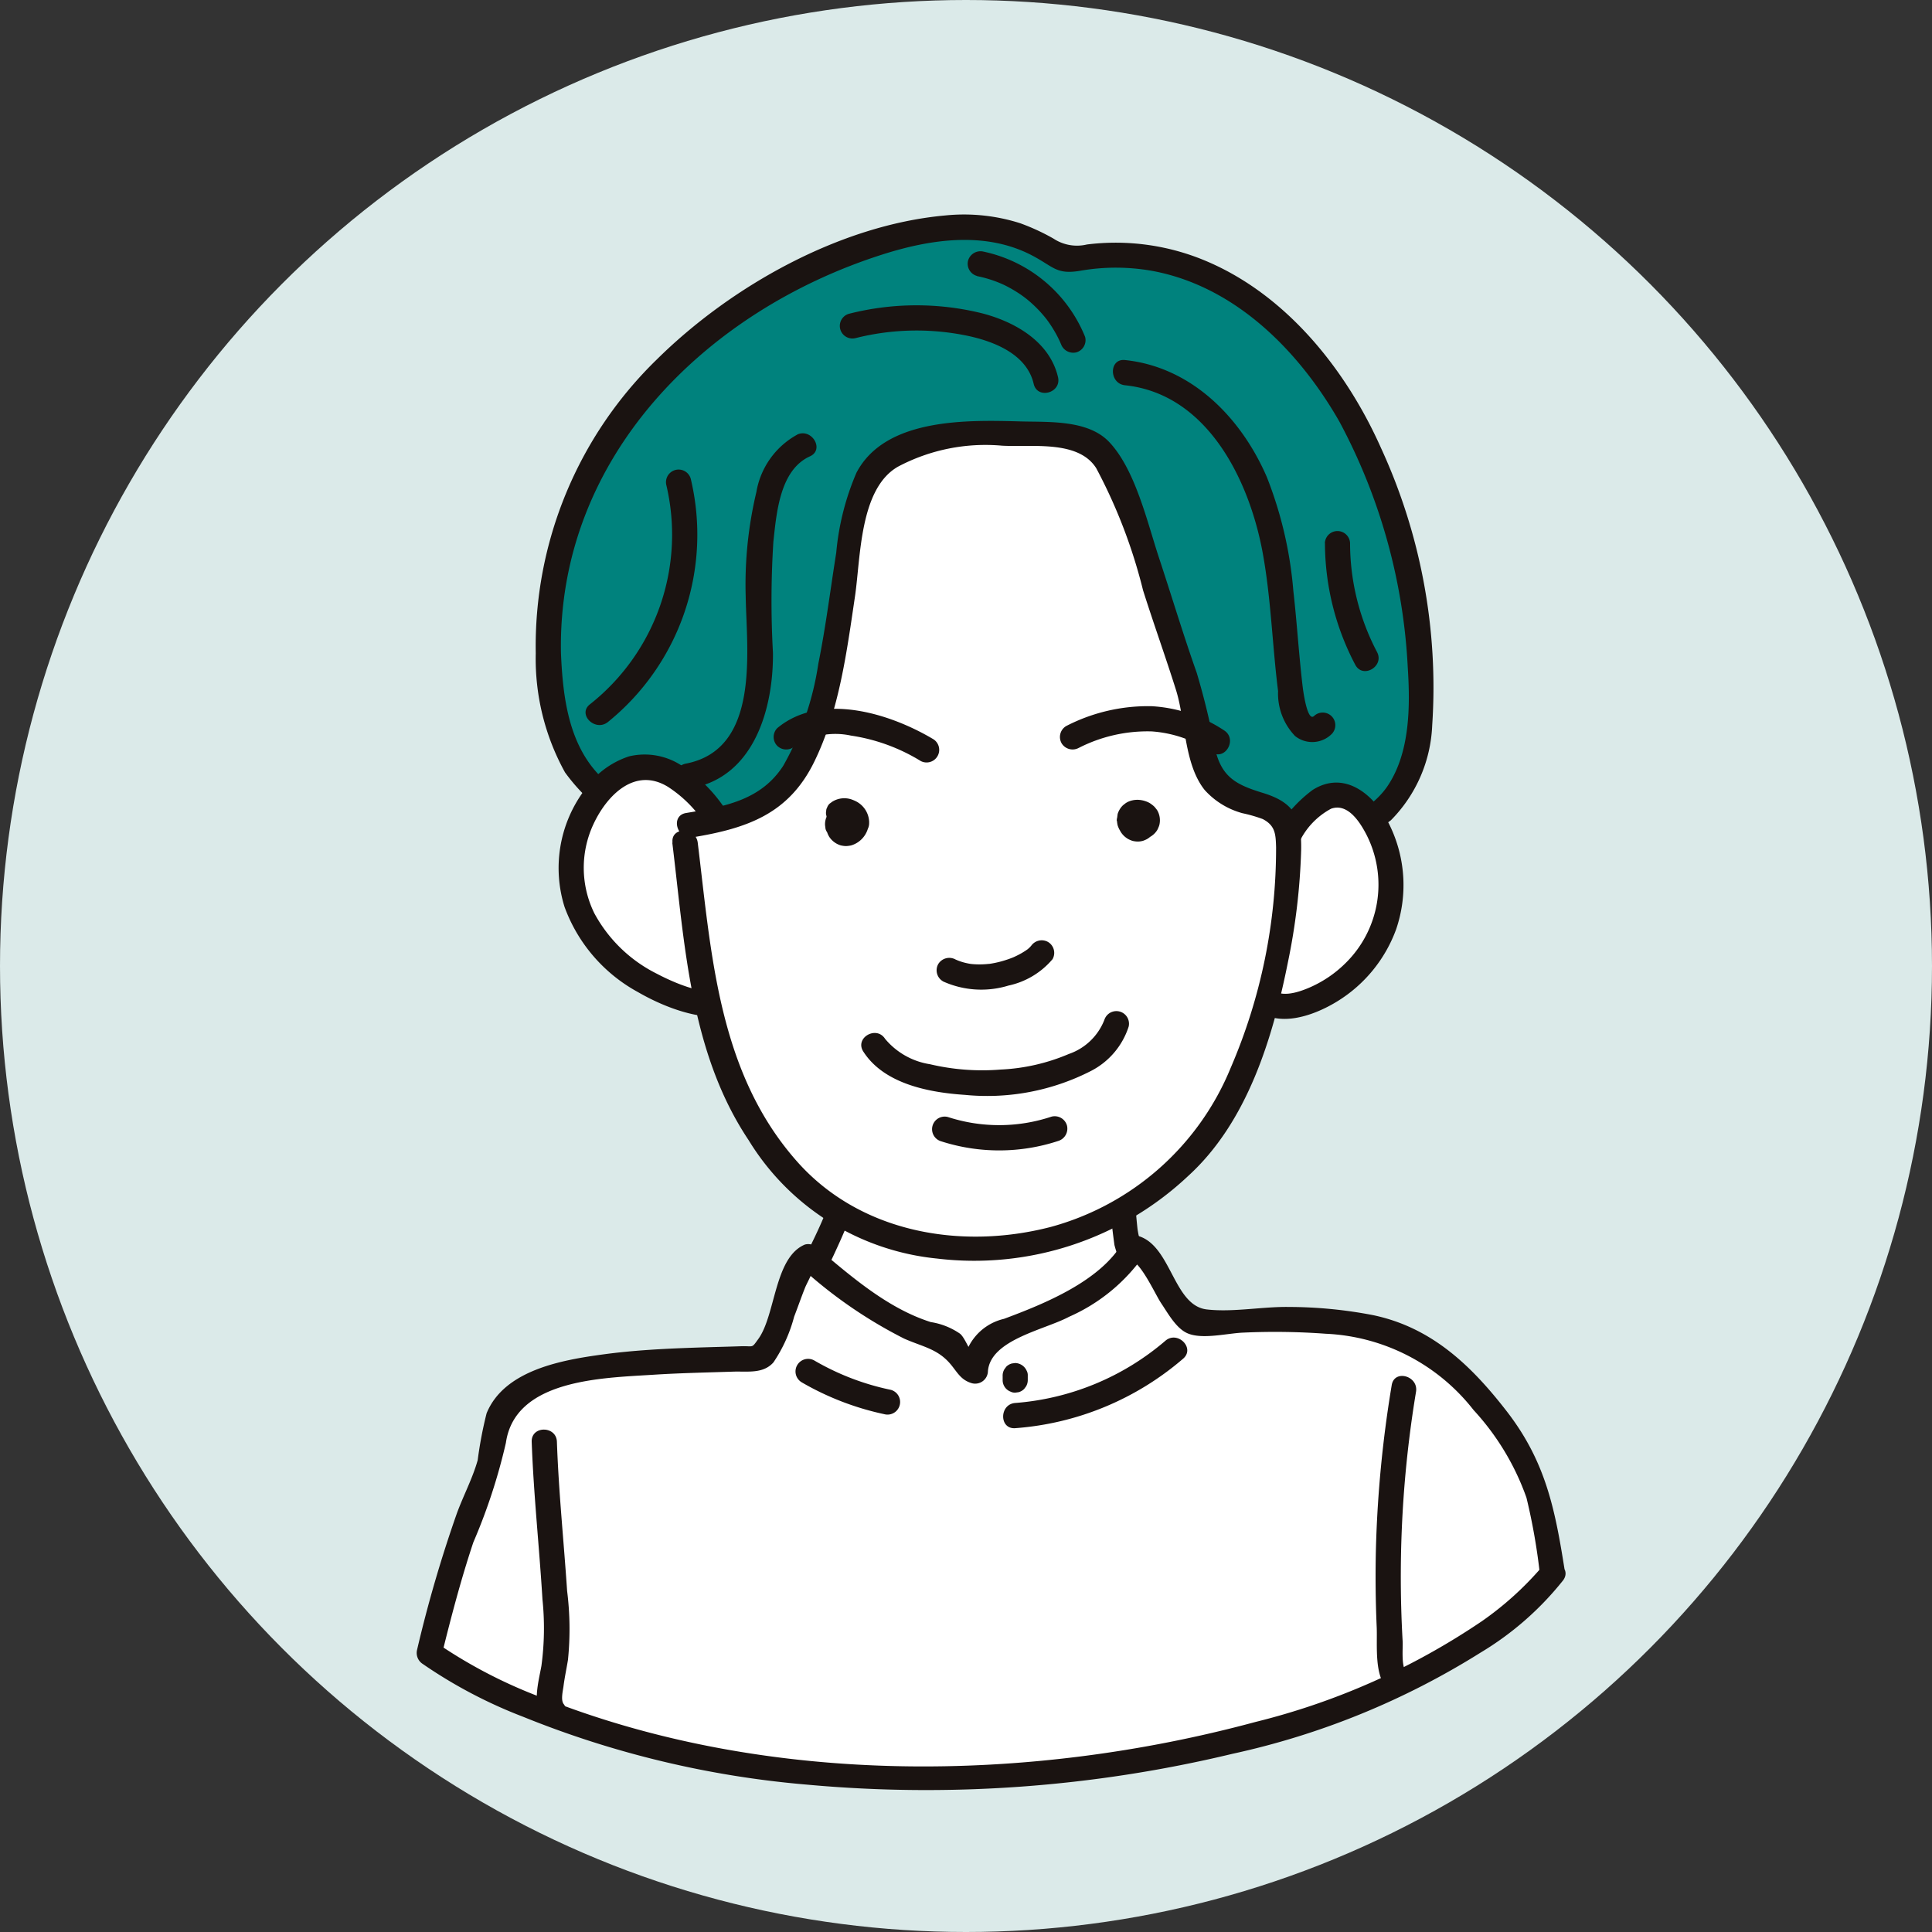
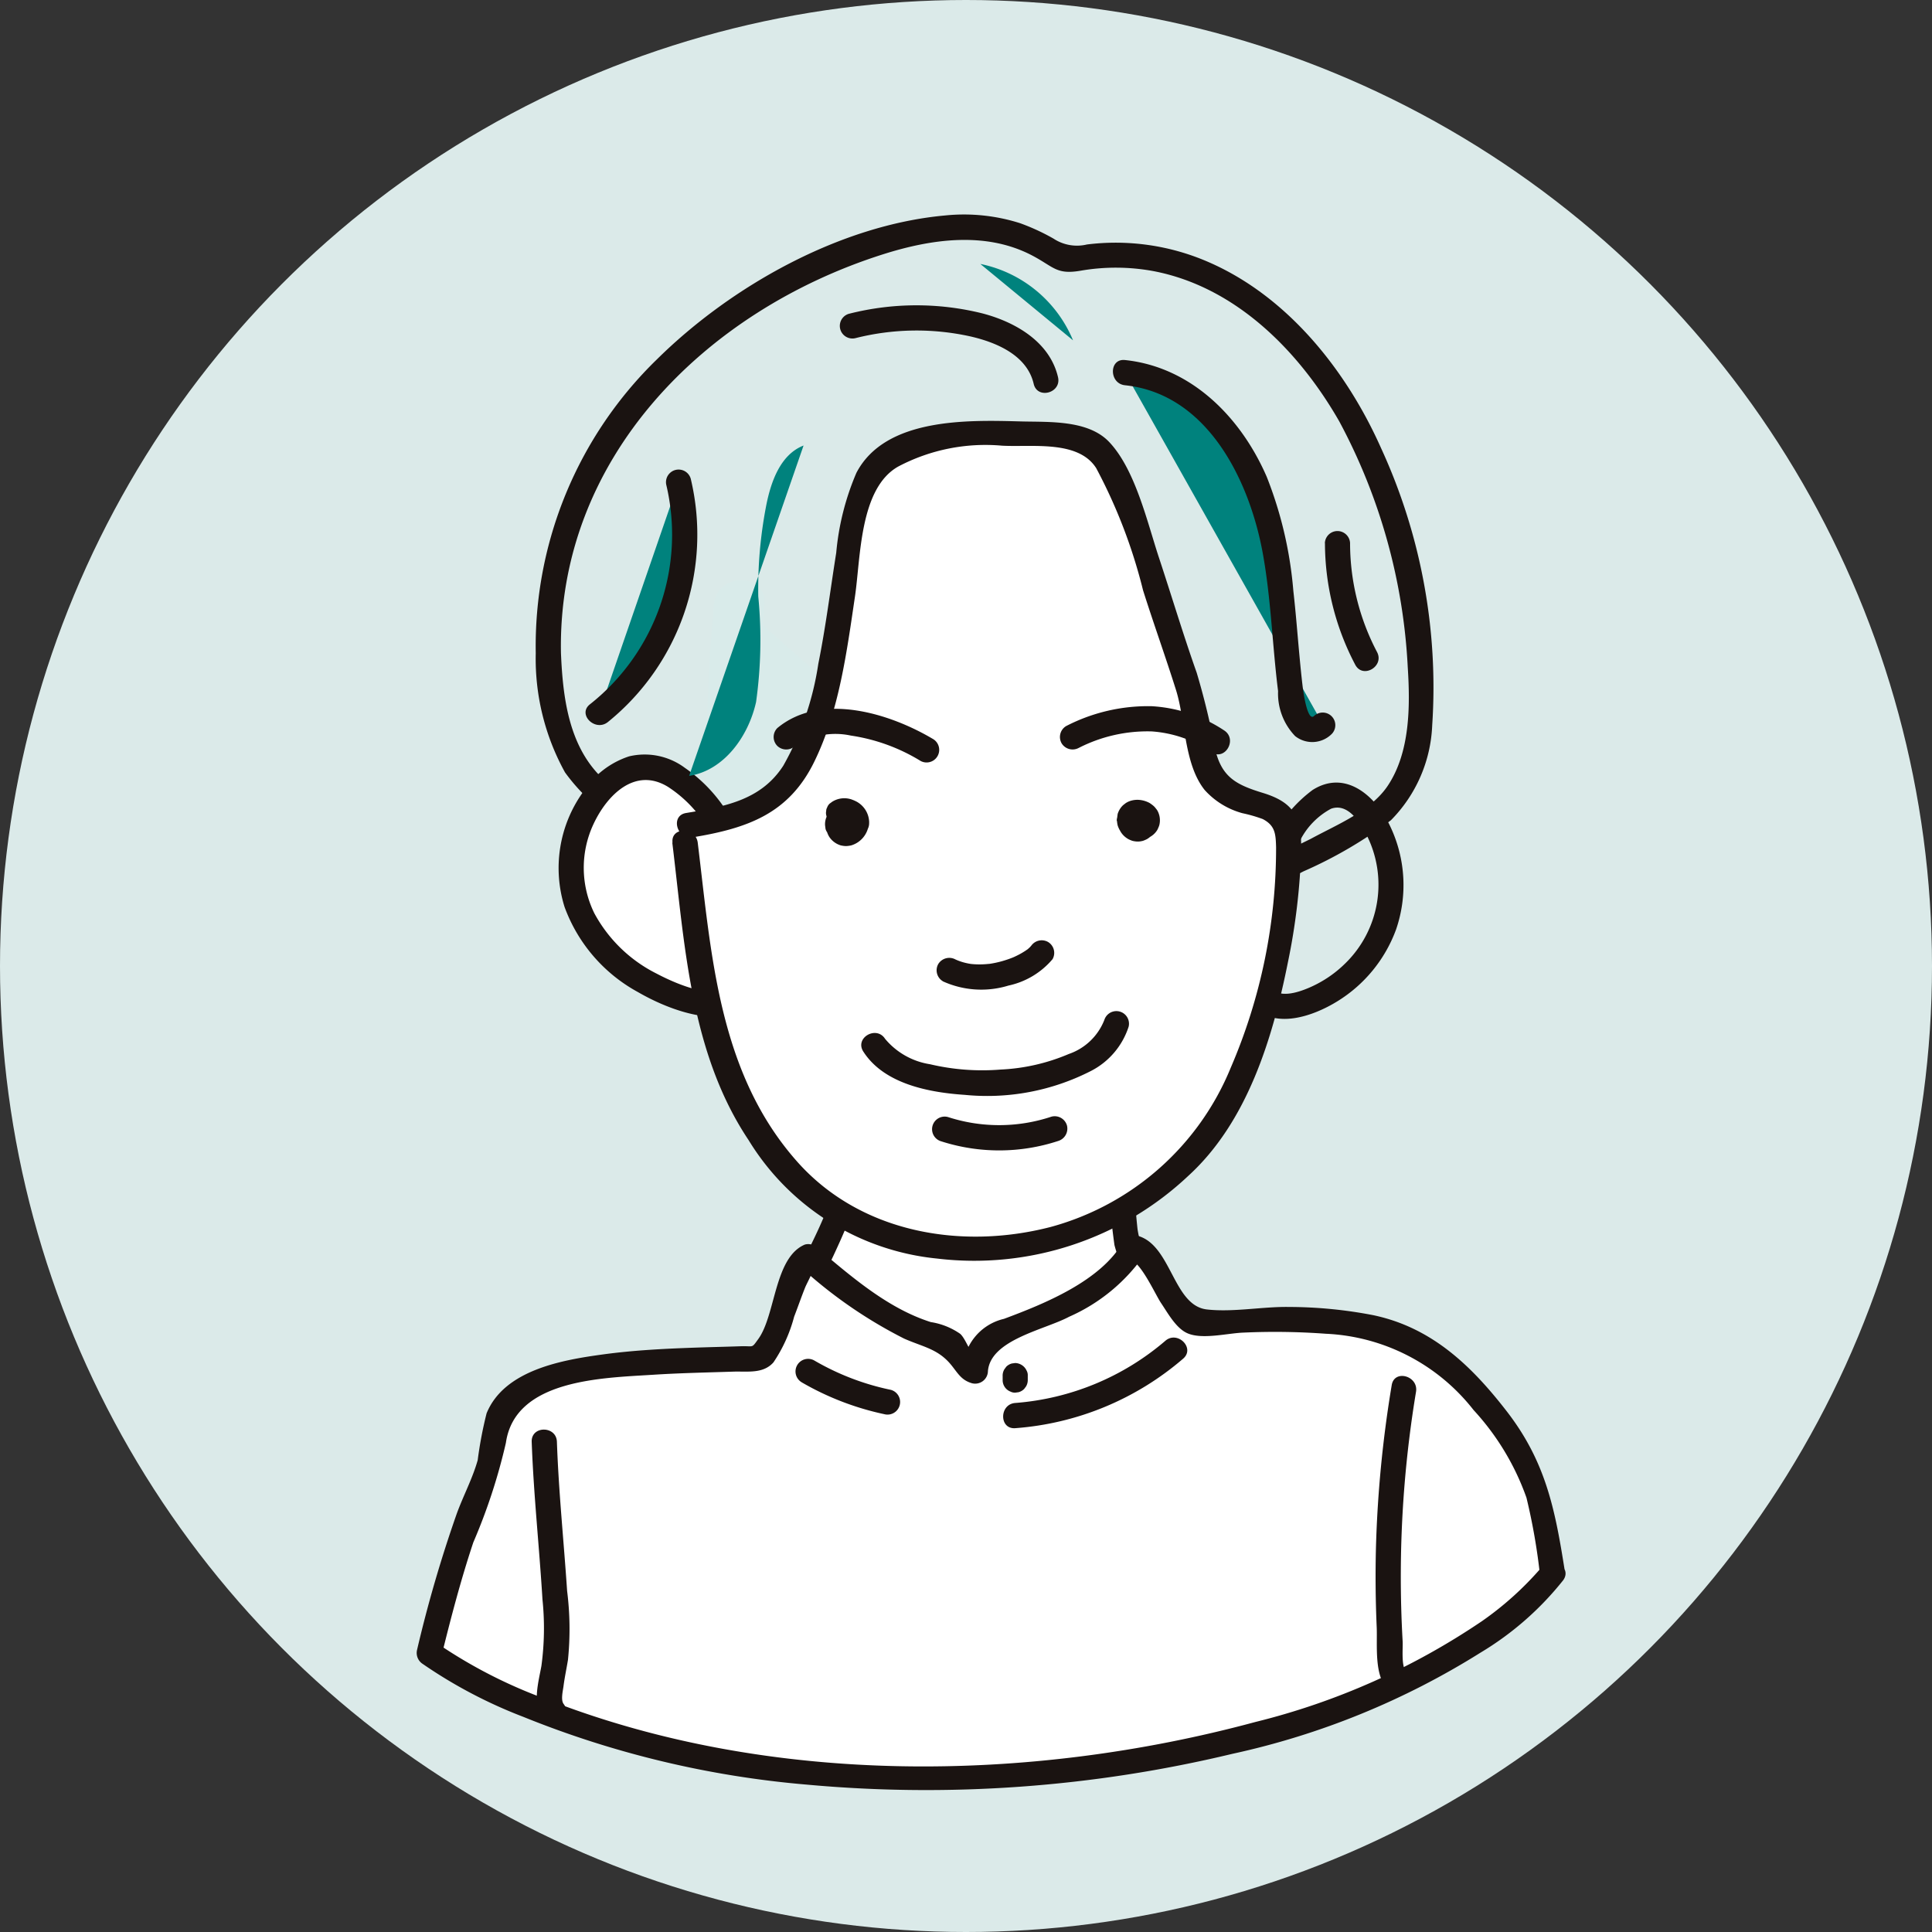
<svg xmlns="http://www.w3.org/2000/svg" width="102" height="102" viewBox="0 0 102 102">
  <rect x="0" y="0" width="102" height="102" fill="#333333" stroke="none" />
  <g id="グループ_117676" data-name="グループ 117676" transform="translate(-598 -174)">
    <circle id="楕円形_11577" data-name="楕円形 11577" cx="51" cy="51" r="51" transform="translate(598 174)" fill="#dbeae9" />
    <g id="グループ_106731" data-name="グループ 106731" transform="translate(585.152 -1122.229)">
      <g id="グループ_106688" data-name="グループ 106688" transform="translate(53.732 1354.277)">
        <path id="パス_85531" data-name="パス 85531" d="M52.992,1343.159c1.023,3.732-3.41,10.633-3.481,10.9-.061.237,4.943,4.539,10,4.419,5.805-.138,10.231-5.349,10.231-5.349a9.669,9.669,0,0,1-1.693-1.678,4.918,4.918,0,0,1-.695-2.616l-.341-4.942" transform="translate(-48.887 -1342.508)" fill="#fff" />
        <g id="グループ_106687" data-name="グループ 106687">
          <path id="パス_85532" data-name="パス 85532" d="M52.506,1343.5c.625,2.531-.845,5.485-1.951,7.686-.418.829-.892,1.625-1.325,2.443a.967.967,0,0,0,.154,1.316,15.974,15.974,0,0,0,6.685,3.827,11.977,11.977,0,0,0,9.321-1.082,17.573,17.573,0,0,0,4.976-3.921.671.671,0,0,0,0-.941,4.755,4.755,0,0,1-2.153-3.322c-.192-1.8-.254-3.633-.379-5.444-.059-.849-1.389-.855-1.331,0a53.9,53.9,0,0,0,.492,6.29,5.858,5.858,0,0,0,2.43,3.417v-.941c-2.931,3.425-7.724,5.981-12.28,4.861a15.683,15.683,0,0,1-4.285-1.823c-.868-.52-1.6-1.2-2.426-1.755a1.649,1.649,0,0,1-.2-.2c.2-.061-.2.71.071.513.178-.13.337-.595.442-.782.495-.884.967-1.78,1.4-2.7,1.09-2.334,2.289-5.181,1.642-7.8a.666.666,0,0,0-1.283.354Z" transform="translate(-49.042 -1342.67)" fill="#1a1311" />
        </g>
      </g>
      <g id="グループ_106690" data-name="グループ 106690" transform="translate(50.137 1326.862)">
        <path id="パス_85533" data-name="パス 85533" d="M47.736,1323.026a107.352,107.352,0,0,0-.291,13.052c.124,3.178.462,6.545,2.394,9.069,1.955,2.554,5.261,3.78,8.473,3.948a33.479,33.479,0,0,0,9.518-1.343,7.15,7.15,0,0,0,2.793-1.107,2.451,2.451,0,0,0,.959-2.66" transform="translate(-46.002 -1321.749)" fill="#d9ebea" />
        <g id="グループ_106689" data-name="グループ 106689">
          <path id="パス_85534" data-name="パス 85534" d="M46.744,1323.343a94.58,94.58,0,0,0-.2,14.722c.311,4.112,1.472,8.074,5.047,10.495s8.087,2.488,12.2,1.81c3.259-.538,10.733-1.381,9.409-6.419a1.332,1.332,0,0,0-2.567.707c.48,1.826-3.184,2.224-4.307,2.484a31.666,31.666,0,0,1-6.161.956c-3.126.1-6.551-.668-8.684-3.128-2.233-2.576-2.31-6.351-2.4-9.576a109.332,109.332,0,0,1,.325-12.049c.14-1.707-2.523-1.7-2.661,0Z" transform="translate(-46.341 -1322.066)" fill="#d9ebea" />
        </g>
      </g>
      <g id="グループ_106692" data-name="グループ 106692" transform="translate(41.129 1307.562)">
-         <path id="パス_85535" data-name="パス 85535" d="M40.077,1330.555c-.31-9.921,6.544-17.407,15.347-20.928,3.489-1.4,8.139-2.79,11.86.232,9.068-2.092,15.182,6.411,17.05,12.526s3.244,14.429-.786,16.909c-.621.383-4.116,2.362-4.87,2.655-9.32,3.621-24.849,6.686-31.625.93C46.123,1337.3,40.387,1340.476,40.077,1330.555Z" transform="translate(-39.407 -1307.397)" fill="#00827d" />
        <g id="グループ_106691" data-name="グループ 106691">
          <path id="パス_85536" data-name="パス 85536" d="M40.906,1330.72c-.2-10.308,7.6-18.075,16.985-21.059,2.545-.81,5.433-1.236,7.9.061,1.139.6,1.271,1.018,2.544.8a10.9,10.9,0,0,1,3.848.02c4.347.829,7.691,4.225,9.816,7.938a30.678,30.678,0,0,1,3.613,12.972c.132,2.05.129,4.495-1.062,6.271-.9,1.336-2.685,2.044-4.052,2.79a43.275,43.275,0,0,1-11.727,3.891,39.968,39.968,0,0,1-14.372.874c-1.955-.307-4.847-.87-6.286-2.371-.523-.546-.595-1.468-.994-2.136a5.522,5.522,0,0,0-1.19-1.369c-.937-.795-2.077-1.315-2.947-2.193-1.685-1.7-1.979-4.217-2.076-6.493-.036-.853-1.367-.858-1.331,0a12.4,12.4,0,0,0,1.545,6.292,9.793,9.793,0,0,0,2.957,2.691,7.757,7.757,0,0,1,1.384,1.079,6.541,6.541,0,0,1,1.086,2.282c.653,1.522,3.241,2.394,4.728,2.862,4.722,1.49,9.96,1.111,14.775.341,4.668-.748,9.825-1.834,14.054-4.029a22.977,22.977,0,0,0,4.619-2.7,7.555,7.555,0,0,0,2.18-5.007,30.213,30.213,0,0,0-2.706-14.653c-1.824-4.092-4.925-8-9.12-9.816a12.248,12.248,0,0,0-6.4-.922,2.249,2.249,0,0,1-1.768-.31,11.392,11.392,0,0,0-1.751-.809,9.756,9.756,0,0,0-3.965-.413c-5.55.5-11.294,3.722-15.208,7.585a21.1,21.1,0,0,0-6.41,15.528A.666.666,0,0,0,40.906,1330.72Z" transform="translate(-39.571 -1307.562)" fill="#1a1311" />
        </g>
      </g>
      <g id="グループ_106694" data-name="グループ 106694" transform="translate(42.333 1336.054)">
        <path id="パス_85537" data-name="パス 85537" d="M49.686,1334.952a7.309,7.309,0,0,0-2.6-4.516,3.525,3.525,0,0,0-2.19-.968,3.3,3.3,0,0,0-2.523,1.419,6.184,6.184,0,0,0-.888,6.346,8.7,8.7,0,0,0,5.671,4.527c1.094.309,2.5.387,3.233-.331" transform="translate(-40.311 -1328.811)" fill="#fff" />
        <g id="グループ_106693" data-name="グループ 106693">
          <path id="パス_85538" data-name="パス 85538" d="M50.492,1334.939a8.014,8.014,0,0,0-3.34-5.248,3.553,3.553,0,0,0-2.95-.609,4.576,4.576,0,0,0-2.424,1.877,6.882,6.882,0,0,0-.981,6.074,8.4,8.4,0,0,0,3.865,4.489c1.74,1.007,4.62,2.088,6.358.54.641-.571-.3-1.509-.941-.941-1.1.979-3.342,0-4.412-.564a7.594,7.594,0,0,1-3.3-3.195,5.439,5.439,0,0,1-.04-4.71c.713-1.524,2.188-3.023,3.923-1.965a6.648,6.648,0,0,1,2.962,4.605c.128.844,1.409.486,1.284-.354Z" transform="translate(-40.476 -1328.975)" fill="#1a1311" />
        </g>
      </g>
      <g id="グループ_106696" data-name="グループ 106696" transform="translate(78.78 1337.544)">
-         <path id="パス_85539" data-name="パス 85539" d="M68.868,1335.471a6.956,6.956,0,0,1,1.9-4.025,1.939,1.939,0,0,1,3.43.4,6.528,6.528,0,0,1,.647,5.656,6.788,6.788,0,0,1-4.129,4.036,2.17,2.17,0,0,1-2.354-.3" transform="translate(-67.704 -1329.932)" fill="#fff" />
        <g id="グループ_106695" data-name="グループ 106695">
          <path id="パス_85540" data-name="パス 85540" d="M69.7,1335.633a6.287,6.287,0,0,1,.852-2.44,3.886,3.886,0,0,1,1.658-1.718c.872-.311,1.508.689,1.848,1.336a5.806,5.806,0,0,1-1.122,6.851A6.176,6.176,0,0,1,71,1340.946c-.595.248-1.5.535-2.011-.01-.585-.627-1.525.315-.941.941,1.191,1.276,3.219.548,4.479-.226a7.466,7.466,0,0,0,3.115-3.807,7.21,7.21,0,0,0-.285-5.382c-.725-1.585-2.339-3.1-4.12-1.979a7.188,7.188,0,0,0-2.875,5.151c-.1.848,1.227.841,1.331,0Z" transform="translate(-67.866 -1330.094)" fill="#1a1311" />
        </g>
      </g>
      <g id="グループ_106698" data-name="グループ 106698" transform="translate(48.337 1318.446)">
        <path id="パス_85541" data-name="パス 85541" d="M45.492,1337.864c.7,5.582.93,11.394,4.418,16.046,2.9,3.871,5.793,5.348,11.161,5.348,4.419,0,7.612-1.5,10.93-4.651,3.835-3.638,5.531-12.993,5.348-17.44-.068-1.659-2.673-.934-3.953-2.557-.7-.889-.7-3.489-1.627-5.813s-2.325-8.139-4.185-11.394c-.781-1.367-4.134-1.015-5.349-1.163a10.1,10.1,0,0,0-6.511,1.627c-2.557,1.86-1.163,16.51-6.976,18.37a24.087,24.087,0,0,1-3.023.7" transform="translate(-44.821 -1315.592)" fill="#fff" />
        <g id="グループ_106697" data-name="グループ 106697">
          <path id="パス_85542" data-name="パス 85542" d="M44.993,1338.014c.655,5.348.937,11.077,4.026,15.7a13.19,13.19,0,0,0,9.964,6.258A16.48,16.48,0,0,0,72.24,1355.6c3.11-2.839,4.451-7.256,5.253-11.265a33.784,33.784,0,0,0,.7-5.917c.033-1.7-.335-2.516-2.02-3.031-1.367-.418-2.157-.807-2.508-2.261a39.422,39.422,0,0,0-.986-4.084c-.713-2.012-1.324-4.054-1.995-6.081-.612-1.852-1.244-4.642-2.625-6.1-1.118-1.182-3.195-1.046-4.67-1.087-2.8-.077-7.151-.2-8.674,2.71a13.782,13.782,0,0,0-1.067,4.224c-.311,1.954-.554,3.921-.946,5.863a15.583,15.583,0,0,1-1.848,5.377c-1.179,1.83-3.1,2.163-5.135,2.5-.844.14-.486,1.421.353,1.283,2.9-.478,5.076-1.248,6.416-3.989,1.32-2.7,1.715-5.8,2.152-8.742.3-2.049.237-5.694,2.283-6.845a9.861,9.861,0,0,1,5.482-1.1c1.577.086,4.024-.31,4.971,1.191a27.956,27.956,0,0,1,2.47,6.442c.556,1.758,1.182,3.494,1.735,5.249.514,1.623.419,3.913,1.516,5.293a4.138,4.138,0,0,0,2,1.229,7.532,7.532,0,0,1,1.068.308c.665.346.684.8.705,1.481a29.262,29.262,0,0,1-2.391,11.64,14.333,14.333,0,0,1-9.5,8.412c-4.76,1.235-10.077.3-13.4-3.454-4.153-4.686-4.519-10.908-5.243-16.831-.1-.838-1.434-.849-1.331,0Z" transform="translate(-44.988 -1315.742)" fill="#1a1311" />
        </g>
      </g>
      <g id="グループ_106699" data-name="グループ 106699" transform="translate(53.692 1333.651)">
        <path id="パス_85543" data-name="パス 85543" d="M50.147,1329.126a3.892,3.892,0,0,1,2.945-.544,9.765,9.765,0,0,1,3.69,1.345.666.666,0,0,0,.672-1.148c-2.29-1.369-5.935-2.512-8.247-.593a.669.669,0,0,0,0,.941.68.68,0,0,0,.941,0Z" transform="translate(-49.013 -1327.169)" fill="#1a1311" />
      </g>
      <g id="グループ_106700" data-name="グループ 106700" transform="translate(68.81 1333.505)">
        <path id="パス_85544" data-name="パス 85544" d="M61.371,1329.266a7.966,7.966,0,0,1,3.848-.868,6.361,6.361,0,0,1,3.154,1.1c.717.471,1.385-.681.672-1.15a7.718,7.718,0,0,0-3.826-1.281,9.417,9.417,0,0,0-4.52,1.049.671.671,0,0,0-.238.911.679.679,0,0,0,.91.238Z" transform="translate(-60.374 -1327.059)" fill="#1a1311" />
      </g>
      <g id="グループ_106705" data-name="グループ 106705" transform="translate(56.388 1338.368)">
        <g id="グループ_106702" data-name="グループ 106702">
-           <path id="パス_85545" data-name="パス 85545" d="M51.7,1332.045l-.1-.741a.63.63,0,0,1,.943.562,1.27,1.27,0,0,1-1,.113.53.53,0,0,1,.906-.365c.262.36-.228.945-.628.749s-.228-.93.206-.906.442.842.008.848" transform="translate(-50.873 -1330.549)" fill="#fff" />
          <g id="グループ_106701" data-name="グループ 106701">
            <path id="パス_85546" data-name="パス 85546" d="M52.505,1332.033l-.1-.741-.306.752a.569.569,0,0,1,.1-.055l-.158.067a.592.592,0,0,1,.126-.033l-.177.024a.615.615,0,0,1,.156,0l-.177-.024a.7.7,0,0,1,.164.045l-.158-.068a.829.829,0,0,1,.17.1L52,1332a.729.729,0,0,1,.12.121l-.1-.135a.543.543,0,0,1,.073.123l-.067-.158a.534.534,0,0,1,.039.137l-.024-.177a.54.54,0,0,1,0,.123l.33-.575a1.219,1.219,0,0,1-.126.064l.158-.068a1.31,1.31,0,0,1-.342.093l.177-.023a1.351,1.351,0,0,1-.337,0l.177.024a1.376,1.376,0,0,1-.192-.043l.49.641a.366.366,0,0,1,0-.108l-.024.177a.416.416,0,0,1,.025-.09l-.068.158a.547.547,0,0,1,.057-.1l-.1.134a.572.572,0,0,1,.1-.1l-.134.1a.652.652,0,0,1,.141-.083l-.158.068a.645.645,0,0,1,.158-.044l-.177.022a.632.632,0,0,1,.15,0l-.177-.024a.463.463,0,0,1,.11.029l-.158-.068a.543.543,0,0,1,.089.052l-.134-.1a.574.574,0,0,1,.069.069l-.105-.134a.385.385,0,0,1,.049.081l-.068-.158a.41.41,0,0,1,.028.1l-.024-.177a.471.471,0,0,1,0,.115l.024-.177a.6.6,0,0,1-.036.134l.067-.16a.692.692,0,0,1-.085.145l.105-.134a.724.724,0,0,1-.11.11l.134-.1a.6.6,0,0,1-.13.077l.158-.066a.46.46,0,0,1-.11.03l.177-.024a.467.467,0,0,1-.113,0l.177.022a.366.366,0,0,1-.09-.024l.158.066a.375.375,0,0,1-.084-.048l.134.1a.372.372,0,0,1-.069-.069l.1.135a.42.42,0,0,1-.049-.085l.067.16a.6.6,0,0,1-.035-.125l.024.176a.613.613,0,0,1,0-.164l-.024.177a.676.676,0,0,1,.044-.16l-.068.16a.676.676,0,0,1,.065-.113l-.1.134a.48.48,0,0,1,.082-.082l-.134.105a.36.36,0,0,1,.073-.044l-.158.068a.3.3,0,0,1,.084-.024l-.177.024a.365.365,0,0,1,.1,0l-.177-.023a.315.315,0,0,1,.071.019l-.158-.067a.3.3,0,0,1,.068.039l-.134-.1a.336.336,0,0,1,.063.061l-.1-.135a.491.491,0,0,1,.055.092l-.068-.158a.606.606,0,0,1,.04.144l-.024-.176a.724.724,0,0,1,0,.152l.024-.177a.535.535,0,0,1-.036.133l.068-.16a.372.372,0,0,1-.048.084l.1-.134a.307.307,0,0,1-.059.06l.134-.1a.32.32,0,0,1-.059.035l.158-.067a.288.288,0,0,1-.077.02l.177-.023-.039,0a.694.694,0,0,0-.471.194.666.666,0,0,0,.471,1.136.994.994,0,0,0,.655-.262.974.974,0,0,0,.169-.208,1.125,1.125,0,0,0,.112-.255,1.277,1.277,0,0,0,.047-.281.706.706,0,0,0,0-.119,1.283,1.283,0,0,0-.15-.546.406.406,0,0,0-.032-.049,1.392,1.392,0,0,0-.136-.172.97.97,0,0,0-.1-.083.819.819,0,0,0-.112-.081,1.067,1.067,0,0,0-.724-.095.4.4,0,0,0-.056.016,1.407,1.407,0,0,0-.206.089,1.484,1.484,0,0,0-.178.133c-.016.014-.032.028-.047.043a1.253,1.253,0,0,0-.287.5,1.39,1.39,0,0,0-.049.294.585.585,0,0,0,0,.128,1.3,1.3,0,0,0,.049.3,1.15,1.15,0,0,0,.117.261,1.105,1.105,0,0,0,.58.446.4.4,0,0,0,.068.017,1.158,1.158,0,0,0,.245.028,1.472,1.472,0,0,0,.233-.028.649.649,0,0,0,.073-.019,1.31,1.31,0,0,0,.838-.854.548.548,0,0,0,.016-.066,1.621,1.621,0,0,0,.031-.24.389.389,0,0,0,0-.068,1.3,1.3,0,0,0-.036-.238,1.1,1.1,0,0,0-.452-.6.444.444,0,0,0-.053-.032,1.527,1.527,0,0,0-.217-.091.419.419,0,0,0-.061-.015,1.974,1.974,0,0,0-.234-.029,1.363,1.363,0,0,0-.306.032.652.652,0,0,0-.132.038,1.323,1.323,0,0,0-.5.314,1.6,1.6,0,0,0-.138.174.563.563,0,0,0-.037.057,1.489,1.489,0,0,0-.089.206.408.408,0,0,0-.02.069.913.913,0,0,0-.027.3l.023.177a.512.512,0,0,0,.12.226.67.67,0,0,0,.346.24,2.019,2.019,0,0,0,.951.031,1.945,1.945,0,0,0,.447-.156l.064-.03a.708.708,0,0,0,.233-.2l.052-.068a.66.66,0,0,0,.09-.335l0-.026a.309.309,0,0,0,0-.061,1.267,1.267,0,0,0-.353-.818,1.3,1.3,0,0,0-.3-.231,1.822,1.822,0,0,0-.242-.108.674.674,0,0,0-.11-.036,1.2,1.2,0,0,0-.943.144l-.136.1a.511.511,0,0,0-.137.214.324.324,0,0,0-.045.169.5.5,0,0,0,.012.265l.1.741a.745.745,0,0,0,.3.4.668.668,0,0,0,.911-.238l.067-.16a.666.666,0,0,0,0-.354Z" transform="translate(-51.039 -1330.714)" fill="#1a1311" />
          </g>
        </g>
        <g id="グループ_106704" data-name="グループ 106704" transform="translate(15.431 0.081)">
          <path id="パス_85547" data-name="パス 85547" d="M63.136,1331.729c.056.457.9.446.938-.012s-.78-.625-.919-.186a.812.812,0,0,1,.76.065.383.383,0,1,1-.713.092" transform="translate(-62.471 -1330.609)" fill="#fff" />
          <g id="グループ_106703" data-name="グループ 106703">
            <path id="パス_85548" data-name="パス 85548" d="M62.636,1331.894a1.592,1.592,0,0,0,.036.237,1.356,1.356,0,0,0,.089.212.385.385,0,0,0,.033.055,1.2,1.2,0,0,0,.141.176,1.012,1.012,0,0,0,.233.173,1.2,1.2,0,0,0,.277.11,1.386,1.386,0,0,0,.611.007,1.237,1.237,0,0,0,.279-.1,1.094,1.094,0,0,0,.241-.165,1.015,1.015,0,0,0,.185-.222.868.868,0,0,0,.06-.129.8.8,0,0,0,.053-.142,1.057,1.057,0,0,0-.1-.75.813.813,0,0,0-.084-.116.987.987,0,0,0-.1-.116,1.582,1.582,0,0,0-.176-.138.58.58,0,0,0-.06-.04,1.38,1.38,0,0,0-.587-.165,1.251,1.251,0,0,0-.323.029,1.051,1.051,0,0,0-.293.112.779.779,0,0,0-.122.087.755.755,0,0,0-.117.1,1.1,1.1,0,0,0-.24.416l-.024.177.024.177.068.158a.5.5,0,0,0,.17.186.339.339,0,0,0,.148.086.665.665,0,0,0,.345.045.508.508,0,0,0,.248-.078l.013-.007-.158.068a.844.844,0,0,1,.186-.052l-.177.024a.856.856,0,0,1,.225,0l-.177-.024a.9.9,0,0,1,.2.055l-.16-.068a.97.97,0,0,1,.133.07l-.24-.238.011.021-.068-.159a.339.339,0,0,1,.024.088l-.023-.177a.526.526,0,0,1,0,.1l.023-.176a.555.555,0,0,1-.027.1l.067-.16a.5.5,0,0,1-.057.1l.1-.136a.433.433,0,0,1-.073.074l.136-.105a.386.386,0,0,1-.079.047l.158-.067a.327.327,0,0,1-.088.024l.177-.022a.4.4,0,0,1-.089,0l.177.024a.463.463,0,0,1-.085-.024l.16.067a.4.4,0,0,1-.088-.051l.134.1a.436.436,0,0,1-.082-.08l.1.134a.491.491,0,0,1-.057-.1l.067.158a.413.413,0,0,1-.025-.1l.024.177a.325.325,0,0,1,0-.088l-.024.177.005-.025a.711.711,0,0,0-.068-.514.733.733,0,0,0-.4-.3.665.665,0,0,0-.82.464,1.017,1.017,0,0,0,.021.564,1.073,1.073,0,0,0,.3.466,1.177,1.177,0,0,0,.221.157,1.661,1.661,0,0,0,.2.083,1.256,1.256,0,0,0,.232.037.918.918,0,0,0,.277-.025.3.3,0,0,0,.051-.012,1.654,1.654,0,0,0,.206-.087,1.134,1.134,0,0,0,.21-.156,1.176,1.176,0,0,0,.169-.208,1,1,0,0,0,.154-.434.917.917,0,0,0-.035-.456c.017.047-.048-.129-.075-.174a.664.664,0,0,0-.242-.244.52.52,0,0,0-.057-.035,1.81,1.81,0,0,0-.275-.118.832.832,0,0,0-.16-.039,1.894,1.894,0,0,0-.311-.031,1.788,1.788,0,0,0-.326.043,1.739,1.739,0,0,0-.3.113l.977.752.013-.035-.068.16a.427.427,0,0,1,.043-.073l-.1.134a.354.354,0,0,1,.064-.063l-.134.1a.332.332,0,0,1,.084-.048l-.16.067a.56.56,0,0,1,.121-.033l-.176.024a.6.6,0,0,1,.164,0l-.176-.024a.656.656,0,0,1,.16.044l-.158-.066a.516.516,0,0,1,.118.068l-.134-.1a.466.466,0,0,1,.081.081l-.1-.134a.435.435,0,0,1,.045.076l-.068-.158a.335.335,0,0,1,.024.087l-.024-.177a.4.4,0,0,1,0,.1l.023-.177a.352.352,0,0,1-.024.089l.067-.16a.33.33,0,0,1-.04.069l.1-.135a.4.4,0,0,1-.067.068l.134-.105a.536.536,0,0,1-.105.063l.158-.068a.612.612,0,0,1-.146.04l.176-.024a.622.622,0,0,1-.172,0l.177.024a.612.612,0,0,1-.146-.04l.158.067a.4.4,0,0,1-.1-.057l.134.1a.394.394,0,0,1-.068-.068l.105.135a.316.316,0,0,1-.044-.076l.067.158a.433.433,0,0,1-.023-.081l.024.177v-.009a.49.49,0,0,0-.057-.257.592.592,0,0,0-.351-.351.506.506,0,0,0-.257-.057.674.674,0,0,0-.47.194l-.1.136a.661.661,0,0,0-.092.335Z" transform="translate(-62.636 -1330.774)" fill="#1a1311" />
          </g>
        </g>
      </g>
      <g id="グループ_106707" data-name="グループ 106707" transform="translate(62.299 1345.868)">
        <path id="パス_85549" data-name="パス 85549" d="M55.977,1337.779a4.631,4.631,0,0,0,4.883-.93" transform="translate(-55.316 -1336.185)" fill="#fff" />
        <g id="グループ_106706" data-name="グループ 106706">
          <path id="パス_85550" data-name="パス 85550" d="M55.806,1338.519a4.9,4.9,0,0,0,3.466.225,4.189,4.189,0,0,0,2.327-1.393.671.671,0,0,0-.24-.91.678.678,0,0,0-.91.238c-.059.083.086-.071.033-.044-.021.012-.043.048-.061.066-.048.049-.1.092-.152.137.056-.049.083-.059.008-.007l-.1.069c-.072.048-.146.093-.222.137s-.165.091-.25.132l-.134.064c-.021.009-.149.063-.037.017a5.85,5.85,0,0,1-.615.21,5.238,5.238,0,0,1-.671.141c.073-.009,0,0-.031,0-.069.007-.14.013-.21.017-.105.007-.21.009-.317.008s-.236-.007-.353-.019c-.032,0-.158-.023-.069-.008-.059-.009-.117-.02-.174-.032a2.953,2.953,0,0,1-.617-.2.682.682,0,0,0-.91.238.672.672,0,0,0,.24.91Z" transform="translate(-55.481 -1336.35)" fill="#1a1311" />
        </g>
      </g>
      <g id="グループ_106709" data-name="グループ 106709" transform="translate(58.323 1349.604)">
        <path id="パス_85551" data-name="パス 85551" d="M53.006,1340.808c1.86,3.023,11.86,2.559,12.79-1.163" transform="translate(-52.323 -1338.997)" fill="#fff" />
        <g id="グループ_106708" data-name="グループ 106708">
          <path id="パス_85552" data-name="パス 85552" d="M52.6,1341.305c1.1,1.713,3.481,2.157,5.36,2.282a12.027,12.027,0,0,0,6.662-1.266,4.014,4.014,0,0,0,1.984-2.339.666.666,0,0,0-1.283-.354,3.094,3.094,0,0,1-1.876,1.8,10.355,10.355,0,0,1-3.6.822,11.994,11.994,0,0,1-3.73-.281,3.855,3.855,0,0,1-2.371-1.341c-.462-.719-1.614-.052-1.15.672Z" transform="translate(-52.493 -1339.158)" fill="#1a1311" />
        </g>
      </g>
      <g id="グループ_106711" data-name="グループ 106711" transform="translate(34.858 1361.449)">
        <path id="パス_85553" data-name="パス 85553" d="M94.652,1365.765c-.466-2.79-.3-4.686-2.559-7.674a15.979,15.979,0,0,0-4.358-4.352c-2.9-1.752-8.535-1.457-11.92-1.228-.675.045-2.595-3.952-3.255-3.953-.921,1.88-4.957,3.832-7.441,4.651-.829.273-.93,1.86-.93,1.86-.53.041-1.053-1.617-1.571-1.71-2.432-.434-4.774-2.227-7.265-4.335-.542.036-1.948,5.314-2.557,5.348-3.707.2-10.984-.06-13.256,2.326-1.107,1.163-.523,2.245-1.162,3.72a58.014,58.014,0,0,0-3.023,9.534s10.928,8.138,32.089,6.278S94.652,1365.765,94.652,1365.765Z" transform="translate(-34.693 -1347.895)" fill="#fff" />
        <g id="グループ_106710" data-name="グループ 106710">
          <path id="パス_85554" data-name="パス 85554" d="M95.458,1365.753c-.508-3.224-1-5.732-3.048-8.387-1.877-2.428-3.972-4.44-7.055-5.091a23.6,23.6,0,0,0-4.455-.435c-1.4-.023-2.949.289-4.332.132-1.791-.2-1.868-3.406-3.664-3.891a.679.679,0,0,0-.752.306c-1.176,2.08-4.165,3.286-6.3,4.081a2.8,2.8,0,0,0-2.166,2.765l.842-.642c-.42-.122-.653-1.033-.986-1.332a3.706,3.706,0,0,0-1.554-.621c-2.277-.723-4.211-2.415-6-3.921a.663.663,0,0,0-.647-.171c-1.615.677-1.538,3.708-2.454,4.979-.381.526-.222.363-.954.39-.8.028-1.6.045-2.4.073-1.614.056-3.228.138-4.83.355-2.149.292-5.225.814-6.165,3.111a21.125,21.125,0,0,0-.47,2.474c-.266.953-.76,1.88-1.1,2.81a69,69,0,0,0-2.1,7.2.691.691,0,0,0,.3.75,25.293,25.293,0,0,0,5.31,2.793,51.417,51.417,0,0,0,14.964,3.577,69.233,69.233,0,0,0,22.467-1.625,41.044,41.044,0,0,0,13.1-5.341,16.2,16.2,0,0,0,4.37-3.828c.5-.7-.657-1.364-1.15-.671a16.869,16.869,0,0,1-3.136,2.831,37.2,37.2,0,0,1-11.97,5.328c-11.938,3.221-25.594,3.382-37.238-1.132a25.921,25.921,0,0,1-6.041-3.08l.306.752c.5-2.027,1.026-4.044,1.687-6.024a30.406,30.406,0,0,0,1.72-5.256c.48-3.36,5.108-3.422,7.777-3.593,1.4-.09,2.81-.118,4.215-.164.774-.026,1.585.126,2.133-.489a7.867,7.867,0,0,0,1.092-2.411c.2-.516.378-1.037.584-1.549.11-.271.583-1.088.323-.979l-.648-.172a24.345,24.345,0,0,0,5.549,3.856c.991.44,1.794.537,2.492,1.4.351.435.527.793,1.09.957a.674.674,0,0,0,.842-.641c.14-1.663,3-2.182,4.282-2.868a9.478,9.478,0,0,0,4-3.308l-.752.306c.563.152,1.307,1.827,1.61,2.277.349.514.776,1.313,1.376,1.587.786.358,2.142,0,2.981-.027a36.516,36.516,0,0,1,4.334.06,10.5,10.5,0,0,1,7.809,4.029,13.414,13.414,0,0,1,2.792,4.629,32.216,32.216,0,0,1,.725,4.188C94.307,1366.95,95.59,1366.593,95.458,1365.753Z" transform="translate(-34.858 -1348.059)" fill="#1a1311" />
        </g>
      </g>
      <g id="グループ_106712" data-name="グループ 106712" transform="translate(40.919 1371.705)">
        <path id="パス_85555" data-name="パス 85555" d="M41.1,1370.255c-.16-.213-.041-.687-.008-.94.06-.467.16-.927.236-1.392a16.076,16.076,0,0,0-.045-3.638c-.176-2.628-.447-5.243-.539-7.876-.029-.854-1.36-.858-1.331,0,.1,2.781.4,5.543.568,8.319a14.751,14.751,0,0,1-.056,3.519c-.133.754-.49,1.993.025,2.679s1.665.013,1.15-.672Z" transform="translate(-39.413 -1355.767)" fill="#1a1311" />
      </g>
      <g id="グループ_106713" data-name="グループ 106713" transform="translate(85.472 1368.873)">
        <path id="パス_85556" data-name="パス 85556" d="M73.748,1354.12a62.427,62.427,0,0,0-.832,8.564q-.054,2.107.039,4.215c.043.953-.161,2.647.651,3.352.644.559,1.589-.378.941-.941-.317-.277-.2-1.29-.222-1.659q-.052-.9-.076-1.806-.05-1.882.017-3.764a59.789,59.789,0,0,1,.765-7.607c.138-.838-1.143-1.2-1.283-.354Z" transform="translate(-72.896 -1353.639)" fill="#1a1311" />
      </g>
      <g id="グループ_106715" data-name="グループ 106715" transform="translate(48.576 1319.111)">
        <path id="パス_85557" data-name="パス 85557" d="M51.7,1316.722c-1.227.478-1.732,1.921-1.981,3.215a23.042,23.042,0,0,0-.41,4.752,23.629,23.629,0,0,1-.116,5.574c-.406,1.819-1.691,3.613-3.534,3.9" transform="translate(-45.004 -1316.082)" fill="#00827d" />
        <g id="グループ_106714" data-name="グループ 106714">
-           <path id="パス_85558" data-name="パス 85558" d="M51.53,1316.306a4.268,4.268,0,0,0-2.158,3.035,21.067,21.067,0,0,0-.563,5.506c.049,2.89.781,8.072-3.162,8.828-.84.161-.484,1.444.354,1.283,3.287-.631,4.277-4.254,4.247-7.143a49.269,49.269,0,0,1,.023-5.864c.166-1.512.339-3.781,1.931-4.5.78-.351.1-1.5-.672-1.15Z" transform="translate(-45.168 -1316.241)" fill="#1a1311" />
-         </g>
+           </g>
      </g>
      <g id="グループ_106717" data-name="グループ 106717" transform="translate(43.762 1321.026)">
        <path id="パス_85559" data-name="パス 85559" d="M46.286,1318.17a12.02,12.02,0,0,1-4.209,12.2" transform="translate(-41.376 -1317.519)" fill="#00827d" />
        <g id="グループ_106716" data-name="グループ 106716">
          <path id="パス_85560" data-name="パス 85560" d="M45.819,1318.509a11.415,11.415,0,0,1-4.037,11.558c-.675.527.274,1.464.941.941a12.723,12.723,0,0,0,4.38-12.853.666.666,0,0,0-1.284.354Z" transform="translate(-41.55 -1317.68)" fill="#1a1311" />
        </g>
      </g>
      <g id="グループ_106719" data-name="グループ 106719" transform="translate(57.176 1312.348)">
-         <path id="パス_85561" data-name="パス 85561" d="M52.12,1312.087a13.816,13.816,0,0,1,6.43-.093c1.663.374,3.465,1.3,3.807,2.97" transform="translate(-51.469 -1310.993)" fill="#00827d" />
+         <path id="パス_85561" data-name="パス 85561" d="M52.12,1312.087a13.816,13.816,0,0,1,6.43-.093" transform="translate(-51.469 -1310.993)" fill="#00827d" />
        <g id="グループ_106718" data-name="グループ 106718">
          <path id="パス_85562" data-name="パス 85562" d="M52.459,1312.894a13.154,13.154,0,0,1,6.076-.093c1.373.314,2.993.994,3.342,2.506.194.833,1.477.48,1.284-.354-.435-1.871-2.259-2.915-3.994-3.368a14.43,14.43,0,0,0-7.062.026.666.666,0,0,0,.354,1.283Z" transform="translate(-51.631 -1311.159)" fill="#1a1311" />
        </g>
      </g>
      <g id="グループ_106721" data-name="グループ 106721" transform="translate(63.942 1309.508)">
        <path id="パス_85563" data-name="パス 85563" d="M57.214,1309.518a6.758,6.758,0,0,1,4.894,4.033" transform="translate(-56.551 -1308.862)" fill="#00827d" />
        <g id="グループ_106720" data-name="グループ 106720">
-           <path id="パス_85564" data-name="パス 85564" d="M57.2,1310.322a6.368,6.368,0,0,1,1.4.452,6.768,6.768,0,0,1,.691.382,5.782,5.782,0,0,1,.563.4,6.933,6.933,0,0,1,.58.536,6.832,6.832,0,0,1,.452.522,6.694,6.694,0,0,1,.414.628q.1.171.188.347c.032.065.063.129.093.194.007.016.081.192.047.1a.687.687,0,0,0,.818.466.67.67,0,0,0,.464-.818,7.455,7.455,0,0,0-5.358-4.5.683.683,0,0,0-.818.465.67.67,0,0,0,.464.818Z" transform="translate(-56.716 -1309.025)" fill="#1a1311" />
-         </g>
+           </g>
      </g>
      <g id="グループ_106723" data-name="グループ 106723" transform="translate(71.609 1315.234)">
        <path id="パス_85565" data-name="パス 85565" d="M62.955,1313.831c3.523.294,6.194,3.488,7.292,6.847s1.033,6.972,1.521,10.473a2.2,2.2,0,0,0,.463,1.256.794.794,0,0,0,1.184.015" transform="translate(-62.32 -1313.161)" fill="#00827d" />
        <g id="グループ_106722" data-name="グループ 106722">
          <path id="パス_85566" data-name="パス 85566" d="M63.113,1314.663c4.358.456,6.564,5.026,7.266,8.836.443,2.415.508,4.878.814,7.31a3.242,3.242,0,0,0,.9,2.375,1.454,1.454,0,0,0,1.947-.125.666.666,0,0,0-.941-.941c-.369.367-.593-1.426-.6-1.479-.069-.567-.125-1.136-.178-1.706-.106-1.139-.192-2.279-.322-3.416a21.029,21.029,0,0,0-1.4-6.009c-1.356-3.135-3.969-5.808-7.49-6.177-.85-.088-.844,1.243,0,1.331Z" transform="translate(-62.478 -1313.328)" fill="#1a1311" />
        </g>
      </g>
      <g id="グループ_106725" data-name="グループ 106725" transform="translate(82.799 1324.264)">
        <path id="パス_85567" data-name="パス 85567" d="M71.387,1320.6a12.929,12.929,0,0,0,1.514,6.083" transform="translate(-70.722 -1319.954)" fill="#00827d" />
        <g id="グループ_106724" data-name="グループ 106724">
          <path id="パス_85568" data-name="パス 85568" d="M70.887,1320.756a13.834,13.834,0,0,0,1.6,6.42c.4.757,1.549.085,1.15-.672a12.364,12.364,0,0,1-1.424-5.748.666.666,0,0,0-1.331,0Z" transform="translate(-70.887 -1320.114)" fill="#1a1311" />
        </g>
      </g>
      <g id="グループ_106727" data-name="グループ 106727" transform="translate(62.057 1355.155)">
        <path id="パス_85569" data-name="パス 85569" d="M55.8,1343.854a9.265,9.265,0,0,0,5.815-.021" transform="translate(-55.134 -1343.163)" fill="#fff" />
        <g id="グループ_106726" data-name="グループ 106726">
          <path id="パス_85570" data-name="パス 85570" d="M55.787,1344.662a9.992,9.992,0,0,0,6.169-.02.682.682,0,0,0,.464-.82.673.673,0,0,0-.818-.464,8.744,8.744,0,0,1-5.461.021.665.665,0,0,0-.354,1.283Z" transform="translate(-55.299 -1343.33)" fill="#1a1311" />
        </g>
      </g>
      <g id="グループ_106728" data-name="グループ 106728" transform="translate(54.853 1367.973)">
        <path id="パス_85571" data-name="パス 85571" d="M50.208,1354.2a14.839,14.839,0,0,0,4.351,1.679.665.665,0,1,0,.354-1.283,13.413,13.413,0,0,1-4.033-1.545.665.665,0,1,0-.672,1.148Z" transform="translate(-49.885 -1352.963)" fill="#1a1311" />
      </g>
      <g id="グループ_106729" data-name="グループ 106729" transform="translate(65.809 1366.846)">
        <path id="パス_85572" data-name="パス 85572" d="M58.758,1356.9a15.316,15.316,0,0,0,8.865-3.671c.649-.56-.3-1.5-.942-.941a13.792,13.792,0,0,1-7.922,3.281c-.849.064-.856,1.395,0,1.331Z" transform="translate(-58.119 -1352.116)" fill="#1a1311" />
      </g>
      <g id="グループ_106730" data-name="グループ 106730" transform="translate(65.781 1368.19)">
        <path id="パス_85573" data-name="パス 85573" d="M58.1,1353.791v.233a.647.647,0,0,0,.41.608.514.514,0,0,0,.255.057l.177-.024a.664.664,0,0,0,.294-.172l.1-.134a.661.661,0,0,0,.09-.335v-.233a.489.489,0,0,0-.057-.257.683.683,0,0,0-.608-.409l-.176.024a.663.663,0,0,0-.294.17l-.1.136a.662.662,0,0,0-.092.335Z" transform="translate(-58.098 -1353.125)" fill="#1a1311" />
      </g>
    </g>
  </g>
</svg>